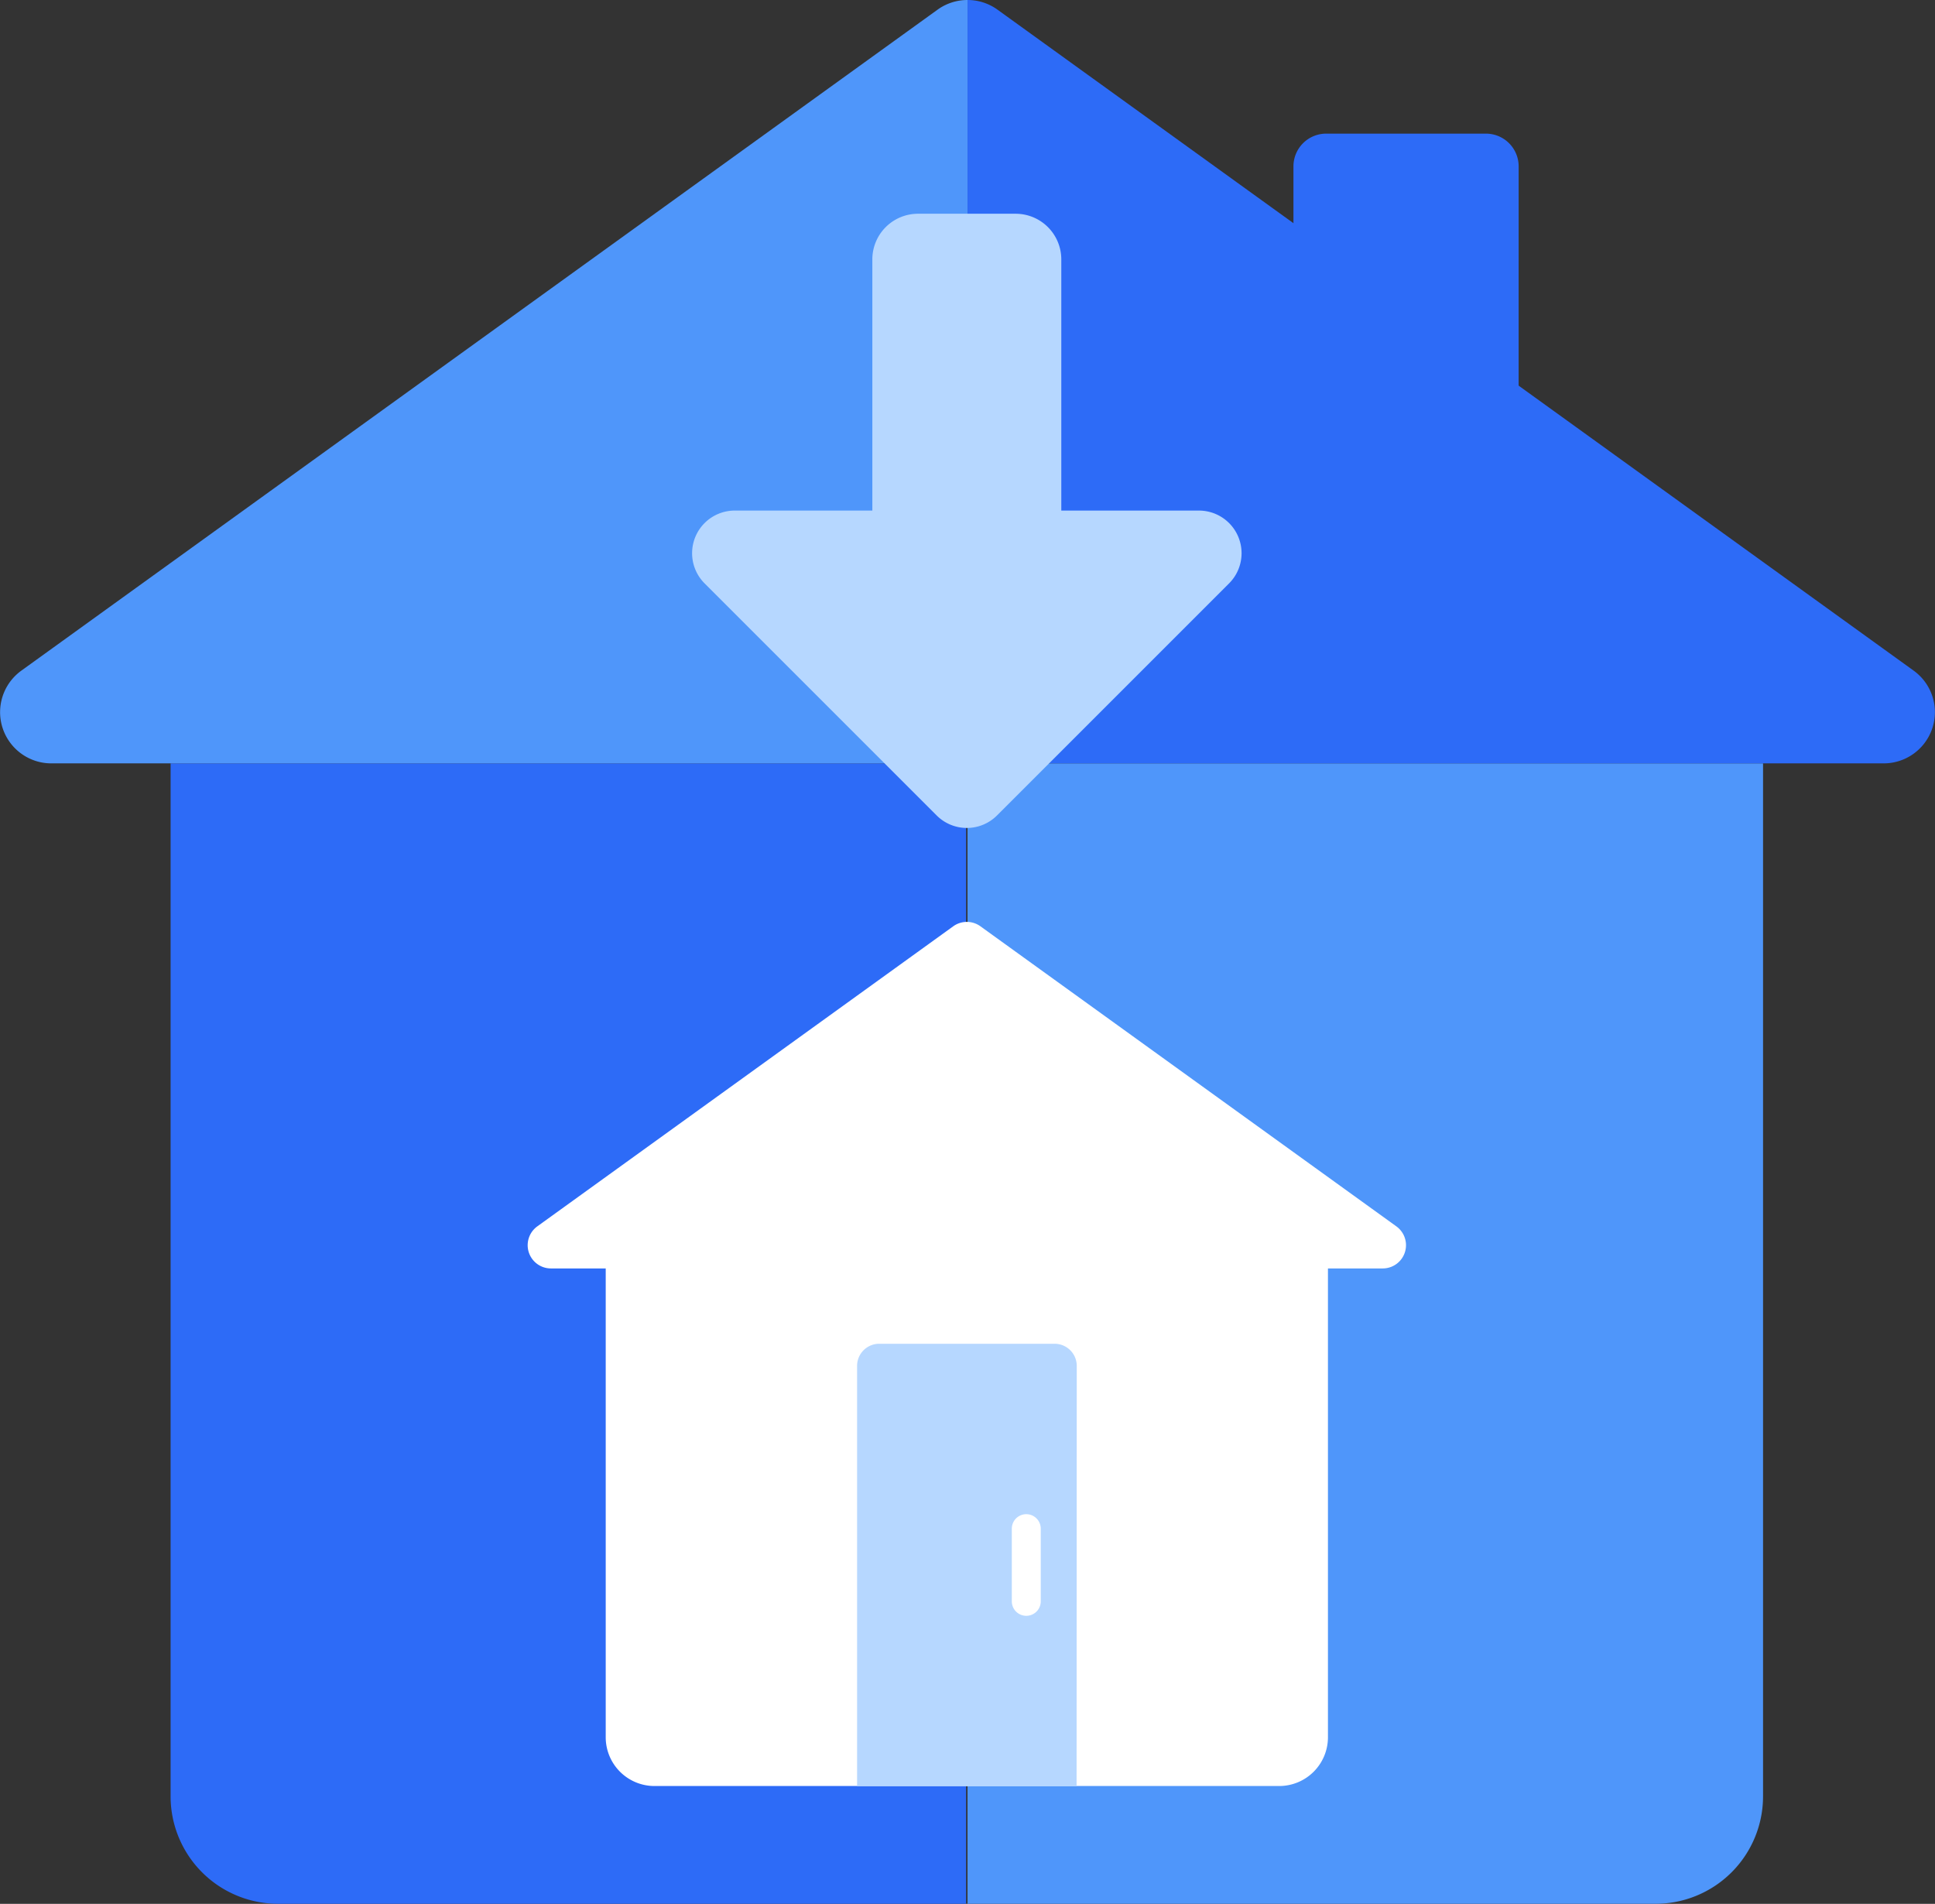
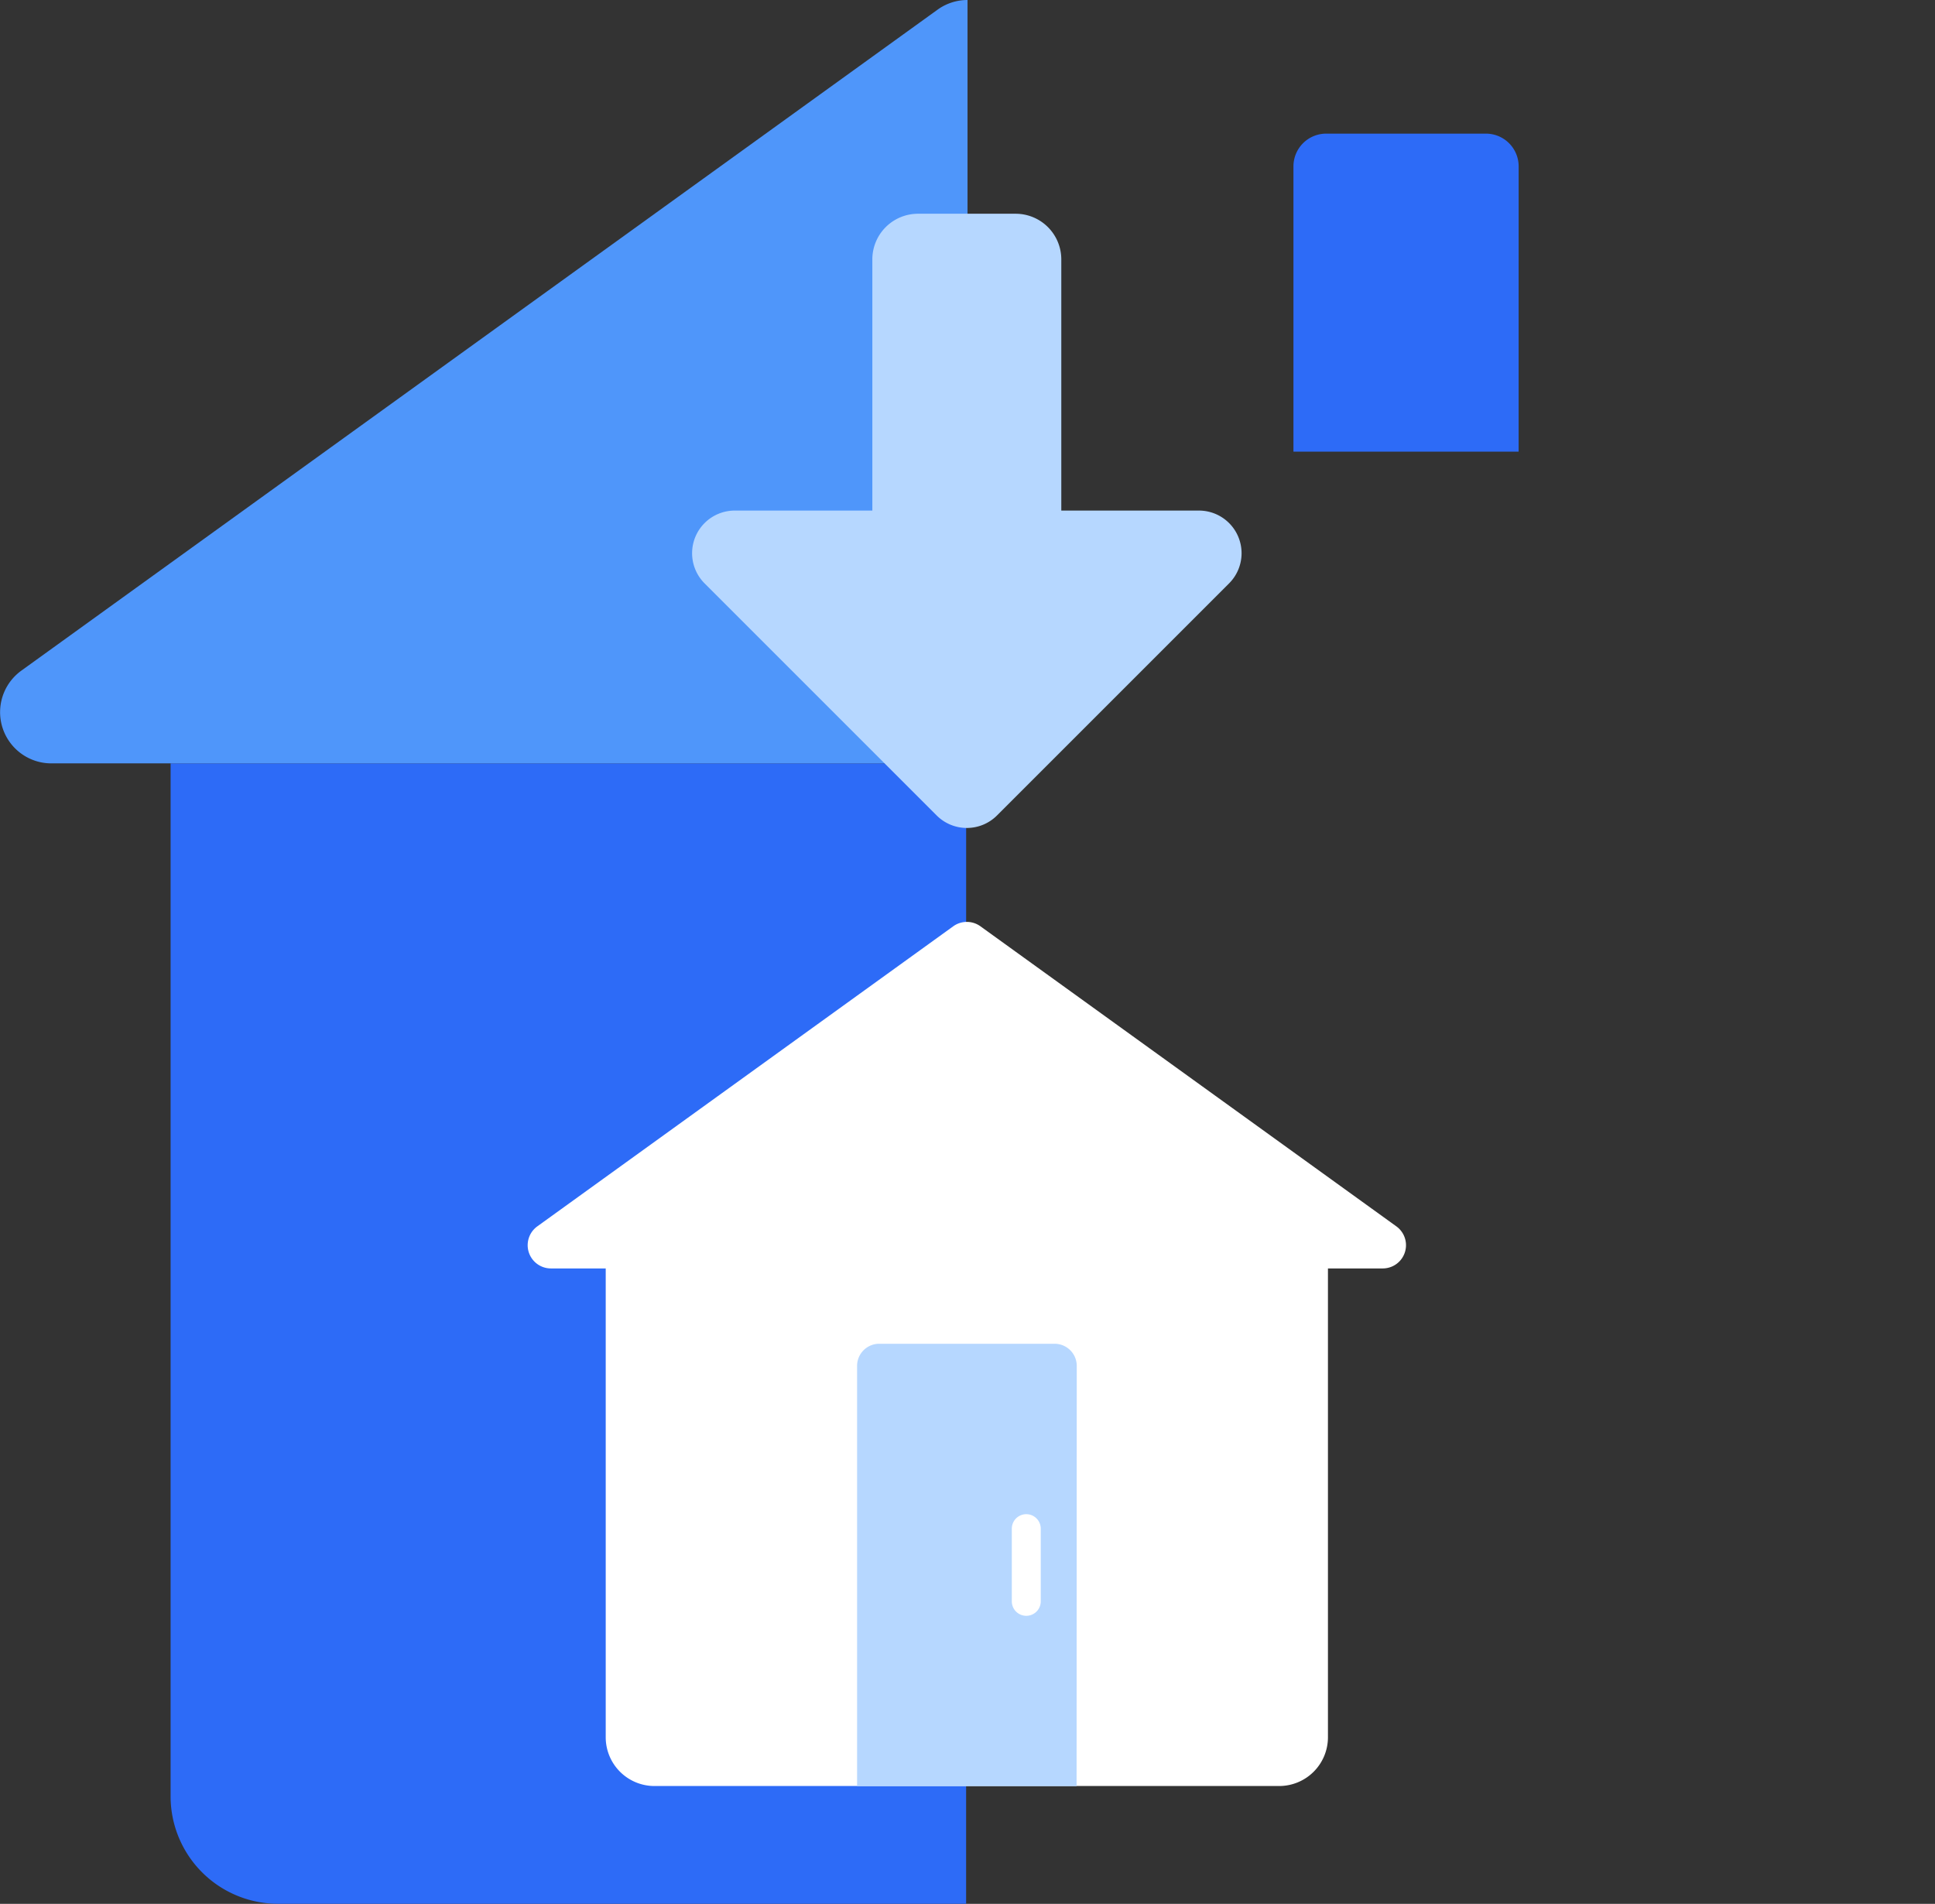
<svg xmlns="http://www.w3.org/2000/svg" width="69.868" height="68.745" viewBox="0 0 69.868 68.745">
  <rect x="0" y="0" width="69.868" height="68.745" fill="#333333" stroke="none" />
  <g id="Group_525" data-name="Group 525" transform="translate(0)">
    <path id="Path_121" data-name="Path 121" d="M1003.736,120.211H975.011v37.3a3.879,3.879,0,0,0,3.879,3.879h24.845Z" transform="translate(-968.851 -92.648)" fill="#2d6bf7" />
-     <path id="Path_122" data-name="Path 122" d="M1092.352,120.211h28.724v37.3a3.879,3.879,0,0,1-3.879,3.879h-24.845Z" transform="translate(-1057.417 -92.648)" fill="#4f96fa" />
-     <path id="Path_123" data-name="Path 123" d="M1121.077,35.372h4.357a1.849,1.849,0,0,0,1.081-3.348L1093.434,8.157a1.846,1.846,0,0,0-1.082-.349V35.372" transform="translate(-1057.417 -7.808)" fill="#2d6bf7" />
    <path id="Path_124" data-name="Path 124" d="M956.1,35.372h-4.357a1.849,1.849,0,0,1-1.081-3.348L983.745,8.157a1.847,1.847,0,0,1,1.082-.349V35.372" transform="translate(-949.892 -7.808)" fill="#4f96fa" />
    <path id="Path_125" data-name="Path 125" d="M1042.95,143.718l-15.017,10.834a.839.839,0,0,0,.491,1.52h1.978V173a1.761,1.761,0,0,0,1.761,1.761h22.556A1.761,1.761,0,0,0,1056.48,173V156.072h1.978a.839.839,0,0,0,.491-1.52l-15.017-10.834a.839.839,0,0,0-.982,0" transform="translate(-1008.531 -110.271)" fill="#fff" />
    <path id="Path_126" data-name="Path 126" d="M1070.088,50h-4.968V40.932a1.649,1.649,0,0,0-1.649-1.65h-3.525a1.649,1.649,0,0,0-1.649,1.65V50h-4.968a1.54,1.54,0,0,0-1.089,2.629l8.38,8.38a1.54,1.54,0,0,0,2.178,0l8.38-8.38A1.54,1.54,0,0,0,1070.088,50" transform="translate(-1026.799 -31.564)" fill="#b6d7ff" />
    <path id="Path_127" data-name="Path 127" d="M1084.015,221.656h-7.926V206.482a.8.8,0,0,1,.8-.8h6.332a.8.8,0,0,1,.8.8Z" transform="translate(-1045.142 -157.161)" fill="#b6d7ff" />
    <path id="Path_128" data-name="Path 128" d="M1099.4,234.437a.522.522,0,0,1-.522-.522v-2.625a.522.522,0,0,1,1.045,0v2.625a.522.522,0,0,1-.522.522" transform="translate(-1062.344 -176.093)" fill="#fff" />
    <path id="Path_129" data-name="Path 129" d="M1148.469,38.969h-8.131v-10.3a1.183,1.183,0,0,1,1.183-1.183h5.766a1.183,1.183,0,0,1,1.183,1.183Z" transform="translate(-1093.635 -22.661)" fill="#2d6bf7" />
  </g>
</svg>